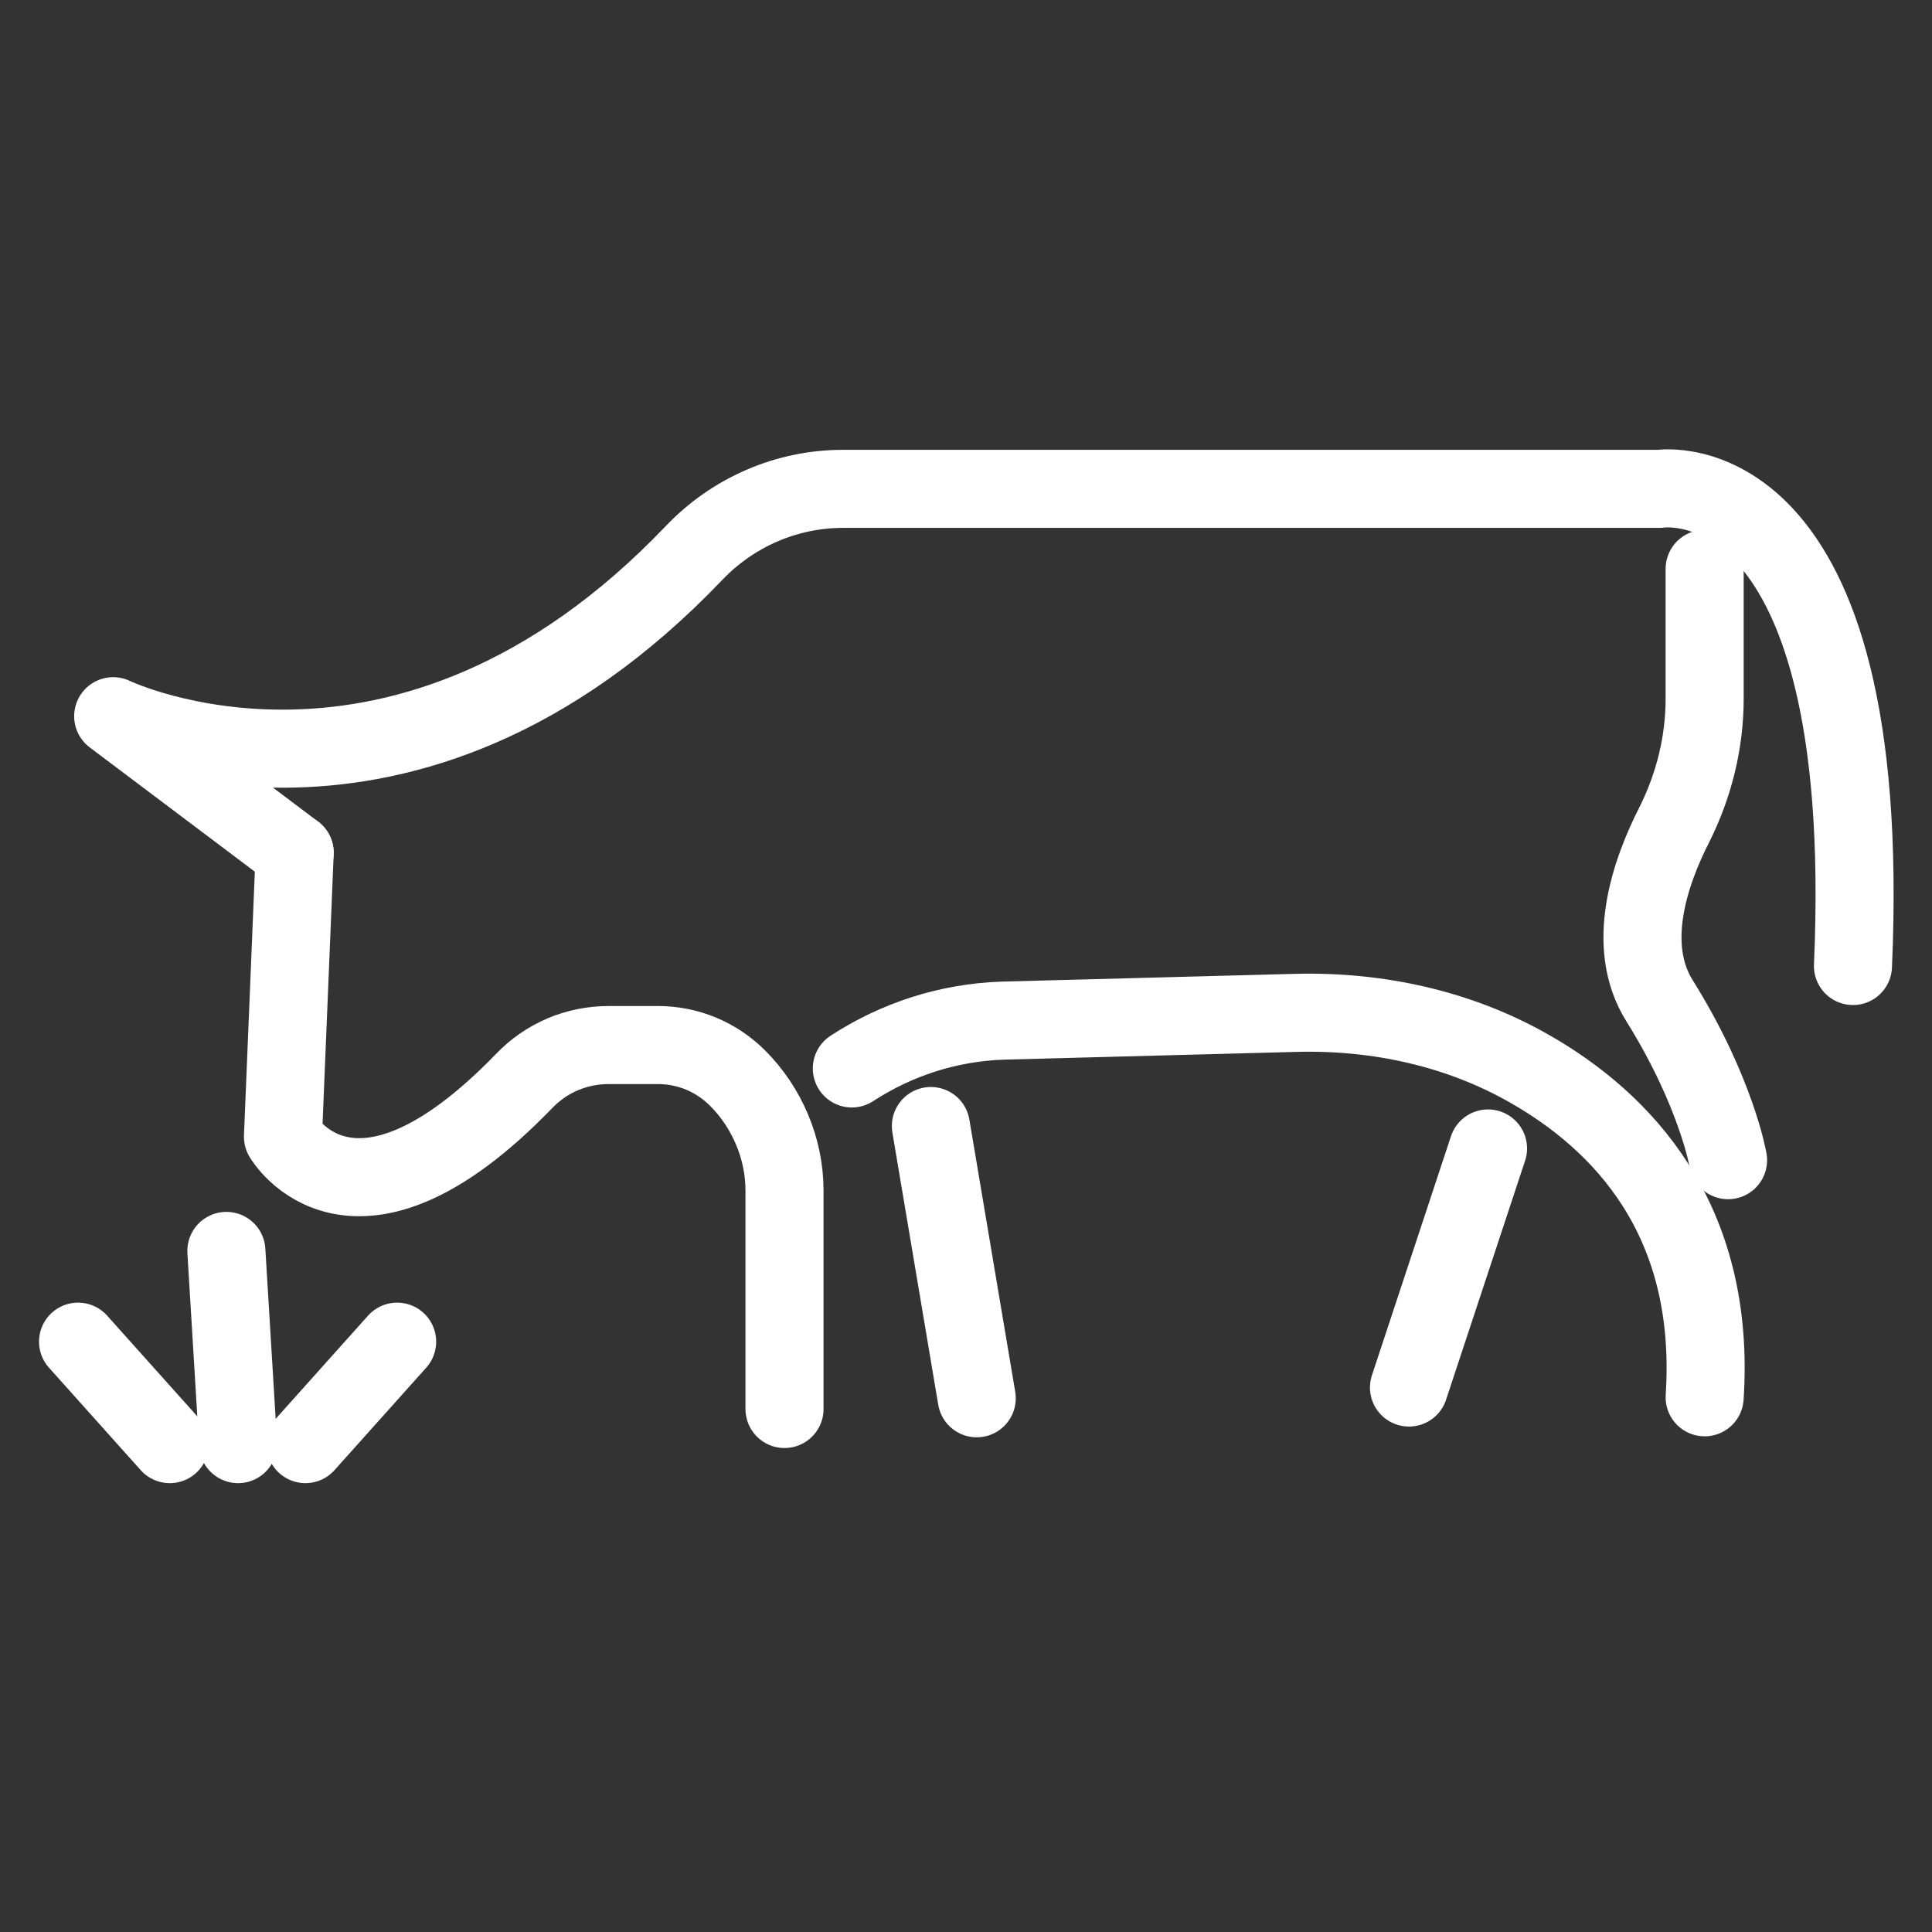
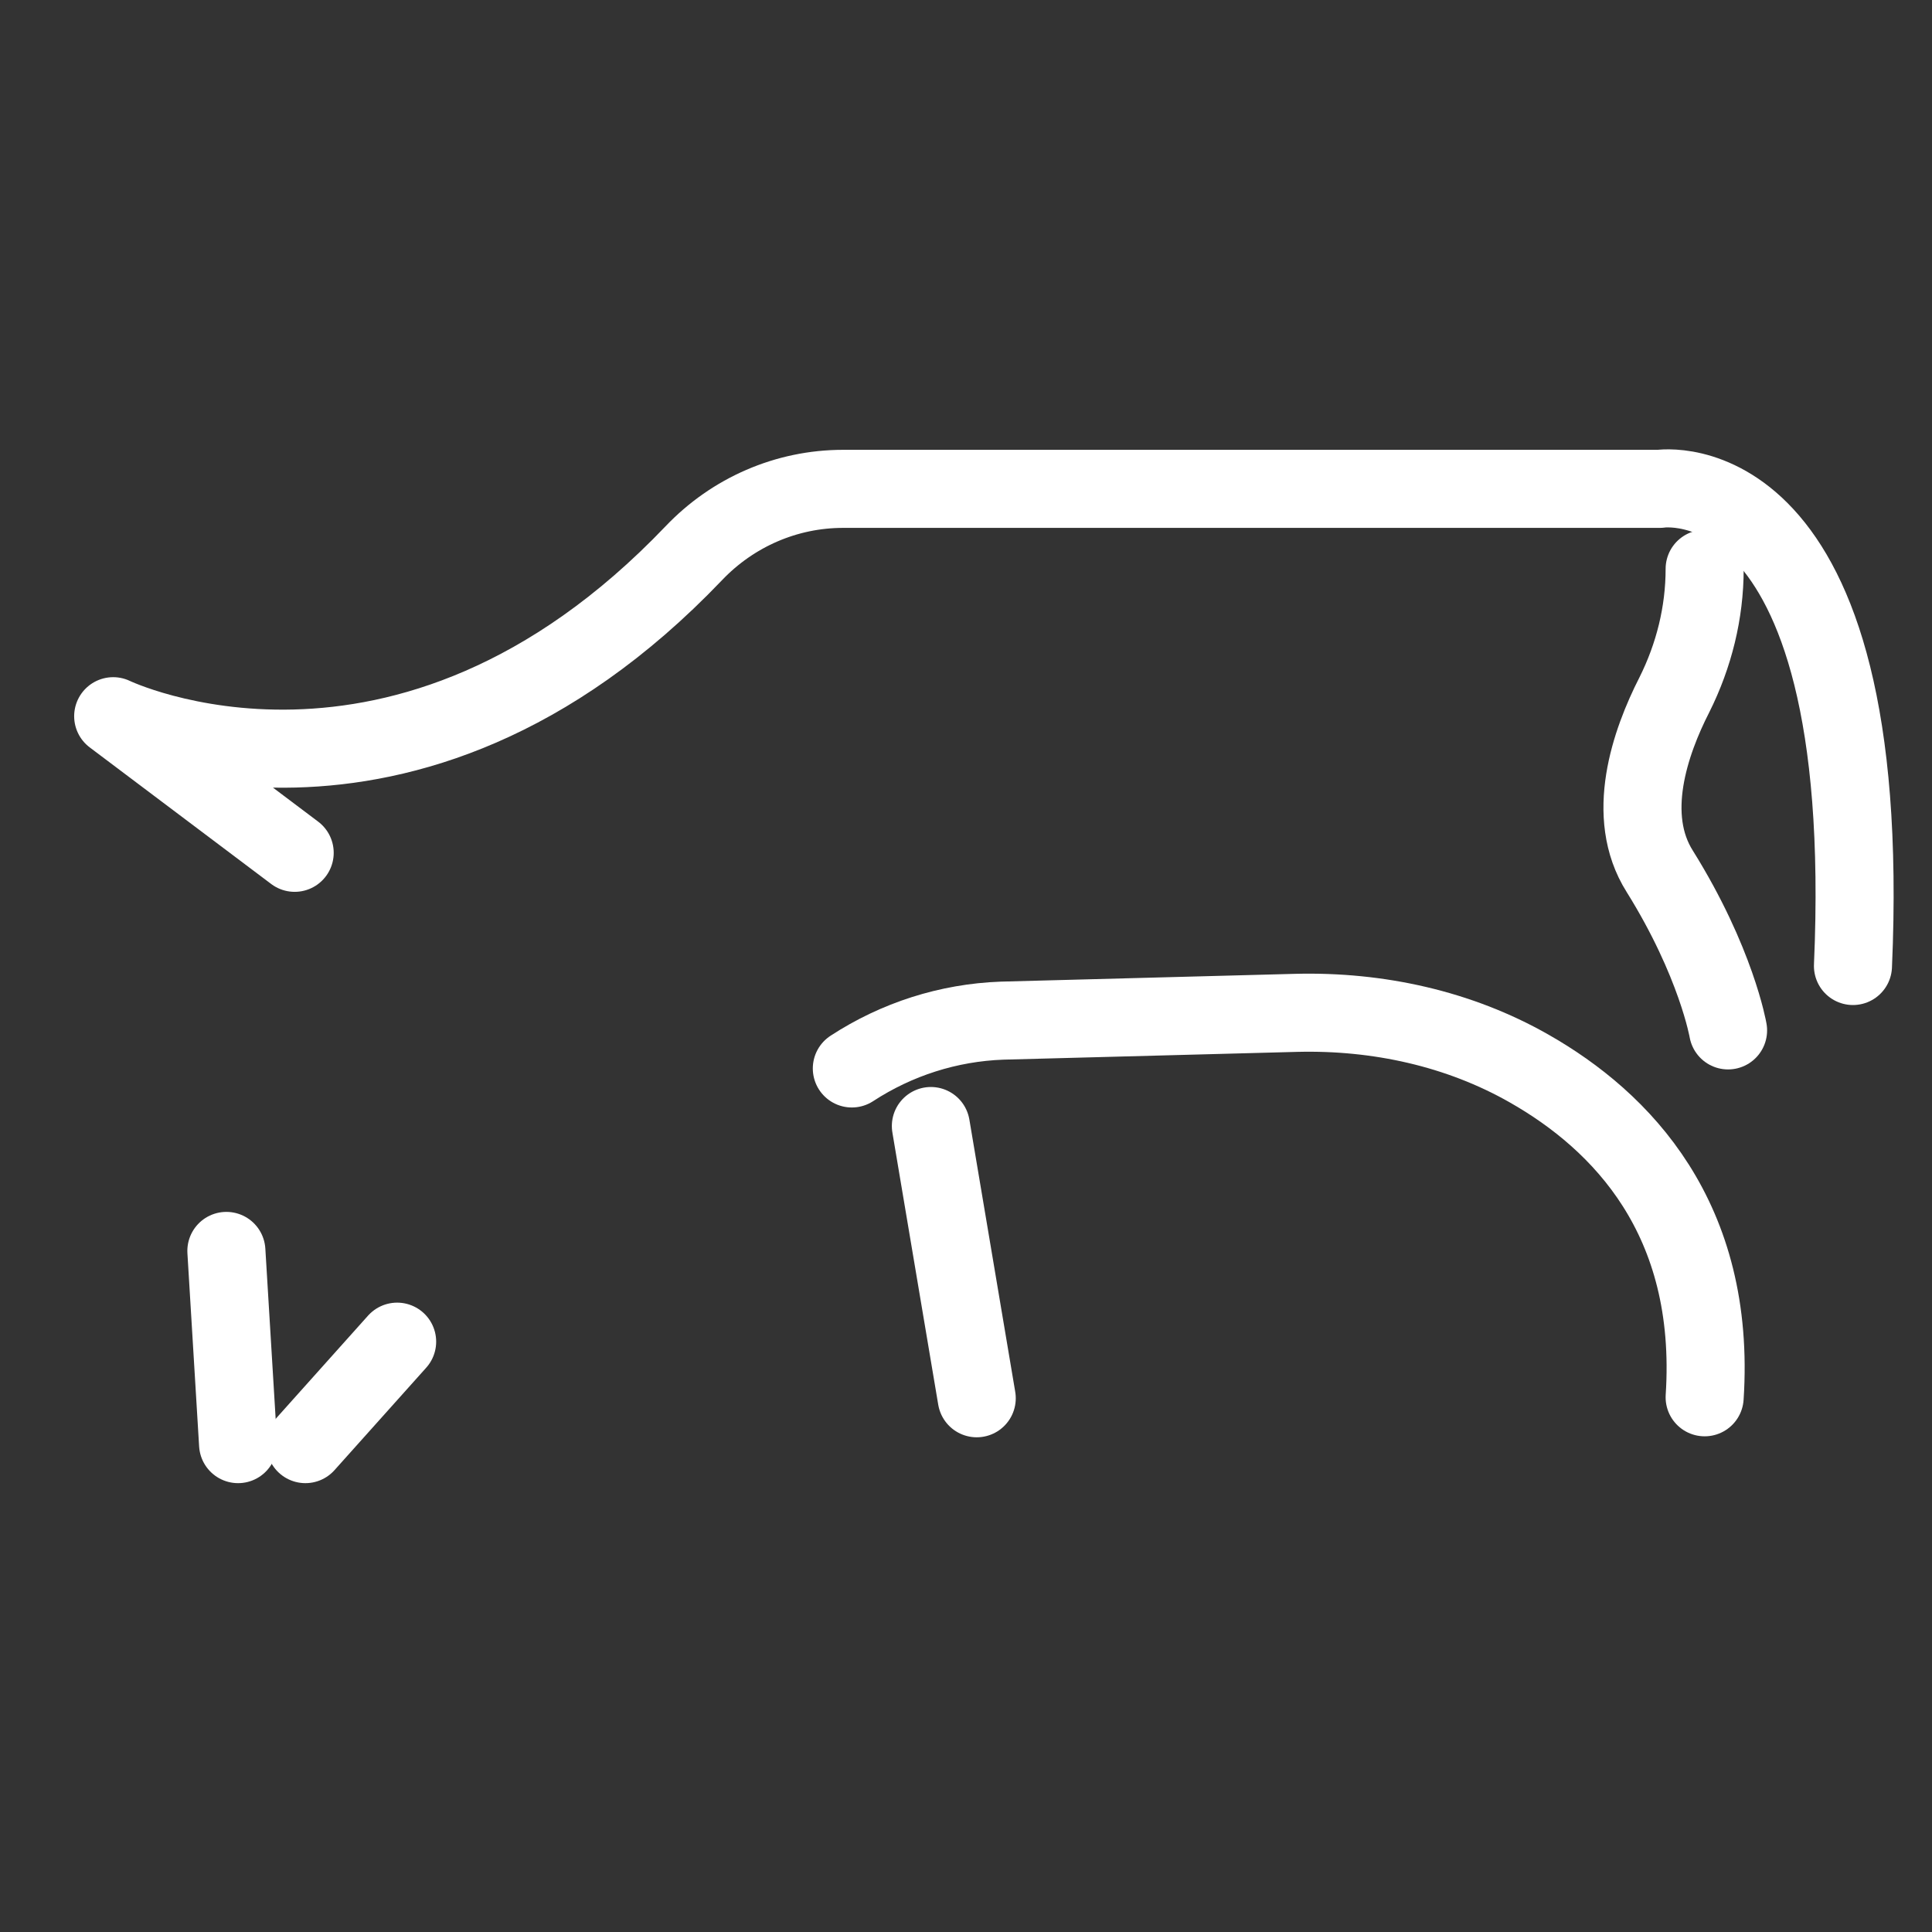
<svg xmlns="http://www.w3.org/2000/svg" version="1.1" id="Layer_1" x="0px" y="0px" viewBox="0 0 198 198" style="enable-background:new 0 0 198 198;" xml:space="preserve">
  <rect x="0" y="0" width="198" height="198" fill="#333333" stroke="none" />
  <style type="text/css">
	.st0{fill:none;stroke:#FFFFFF;stroke-width:8;stroke-linecap:round;stroke-linejoin:round;stroke-miterlimit:10;}
</style>
  <g>
-     <path class="st0" d="M30.2,87.4L29,116.5c0,0,7.2,12.4,24.7-5.7c2.3-2.4,5.4-3.7,8.7-3.7h5c3.1,0,6,1.2,8.2,3.4l0,0   c3,3,4.8,7.2,4.8,11.5v22.4" />
    <path class="st0" d="M87.3,109.5L87.3,109.5c4.6-3,9.9-4.7,15.4-4.9l30.2-0.8c8.3-0.2,16.6,1.6,23.8,5.7c9.5,5.4,19.2,15.4,18,33.7   " />
-     <path class="st0" d="M174.7,58.3v13.3c0,4.5-1.1,8.9-3.1,12.9c-2.5,4.9-5.1,12.4-1.5,18.1c5.8,9.3,7,16.3,7,16.3" />
-     <line class="st0" x1="152.5" y1="117.7" x2="144.4" y2="142.2" />
+     <path class="st0" d="M174.7,58.3c0,4.5-1.1,8.9-3.1,12.9c-2.5,4.9-5.1,12.4-1.5,18.1c5.8,9.3,7,16.3,7,16.3" />
    <line class="st0" x1="95.4" y1="115.4" x2="100.1" y2="143.3" />
    <path class="st0" d="M30.2,87.4l-18.6-14c0,0,29.8,14.4,59.5-16.7c4-4.2,9.5-6.6,15.3-6.6h83.7c0,0,22.1-3.5,19.8,48.9" />
-     <line class="st0" x1="17.4" y1="148" x2="8" y2="137.5" />
    <line class="st0" x1="24.4" y1="148" x2="23.2" y2="128.2" />
    <line class="st0" x1="31.3" y1="148" x2="40.7" y2="137.5" />
  </g>
</svg>